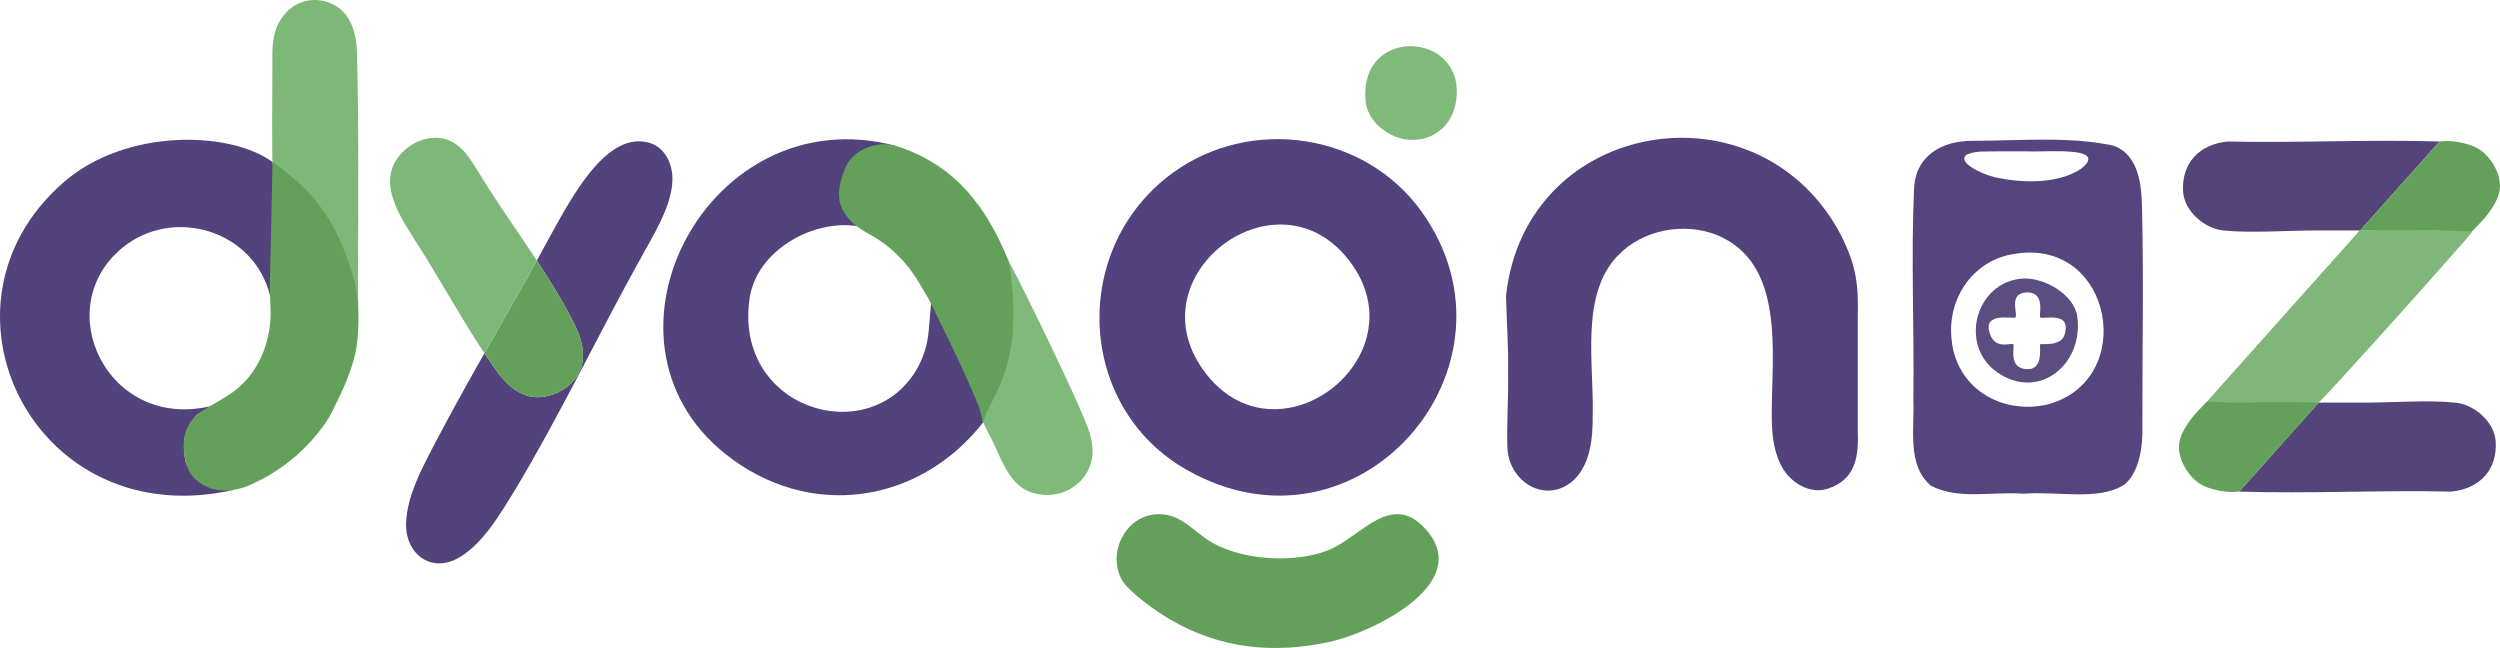
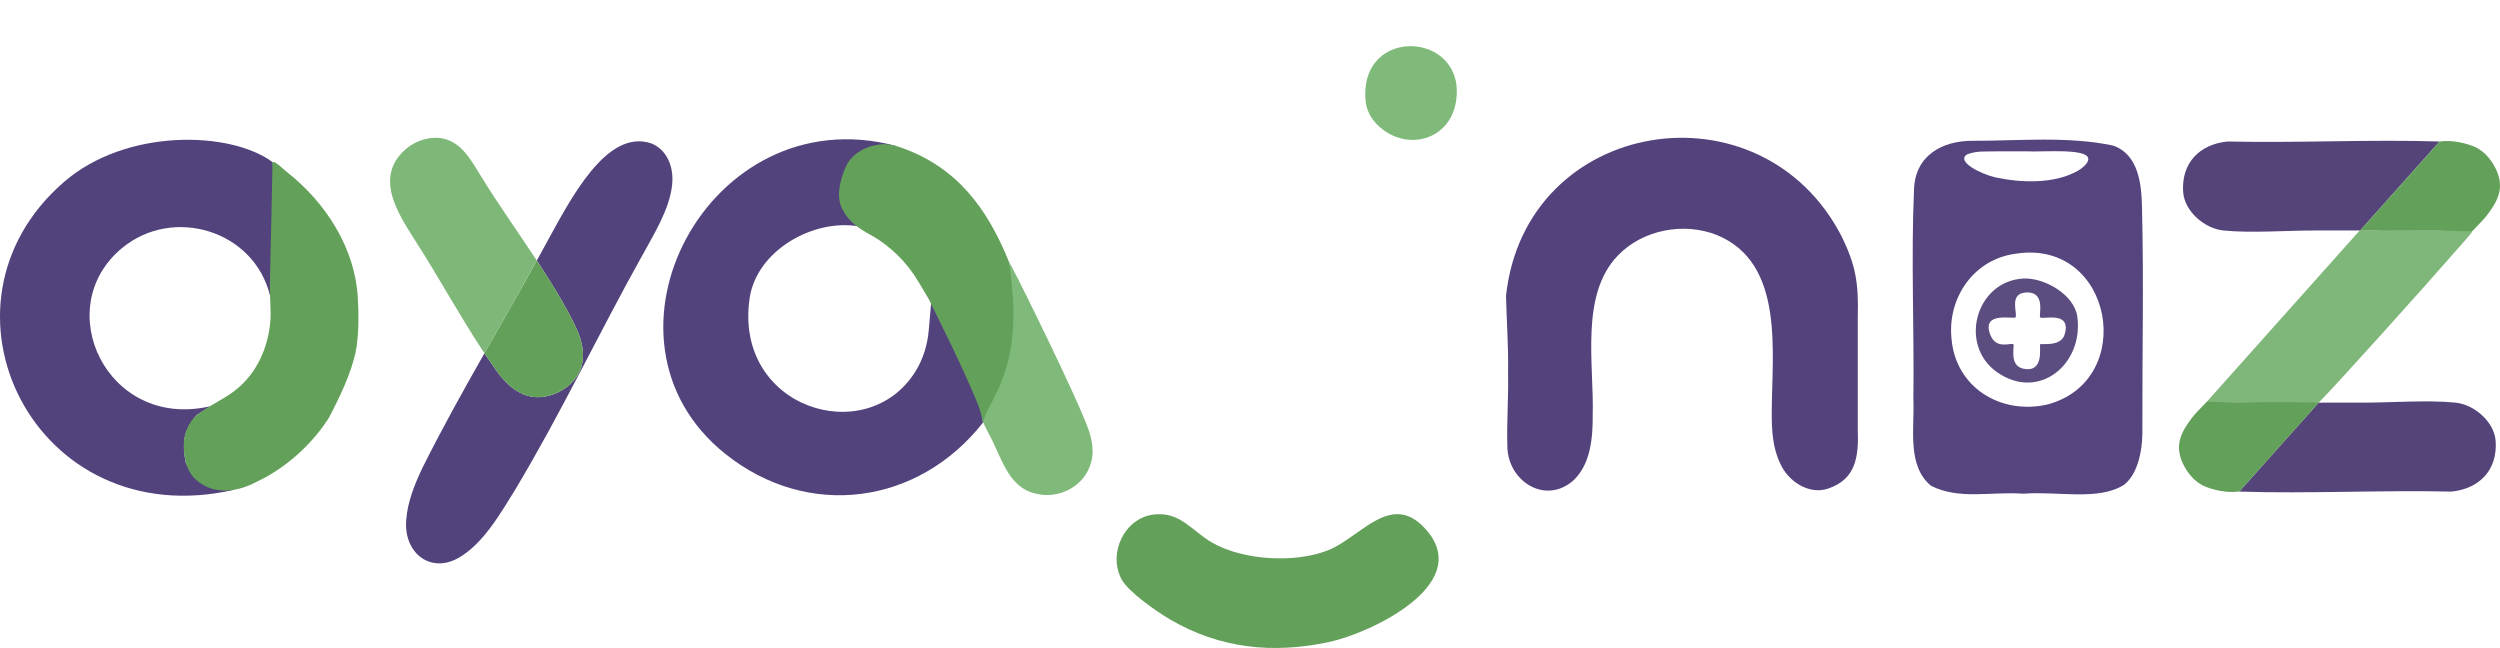
<svg xmlns="http://www.w3.org/2000/svg" id="Layer_1" data-name="Layer 1" viewBox="0 0 1208.25 313.17">
  <defs>
    <style>
      .cls-1 {
        fill: #53427d;
      }

      .cls-2 {
        fill: #5c4d80;
      }

      .cls-3 {
        fill: #54427d;
      }

      .cls-4 {
        fill: #7fb679;
      }

      .cls-5 {
        fill: #7eb879;
      }

      .cls-6 {
        fill: #63a059;
      }

      .cls-7 {
        fill: #7fba7a;
      }

      .cls-8 {
        fill: #54447a;
      }

      .cls-9 {
        fill: #53437c;
      }

      .cls-10 {
        fill: #55447e;
      }
    </style>
  </defs>
-   <path class="cls-1" d="M573.42,227.01c-53.44-30.5-56.24-107.29-6.68-143.43,37.75-27.53,92.77-19.52,120.15,18.48,53.77,74.64-30.19,172.48-113.46,124.95ZM650.47,123.98c-35.63-42.32-103.66,10.8-67.39,56.89,35.92,45.66,106.29-10.69,67.39-56.89Z" />
  <path class="cls-3" d="M727.88,142.77c9.48-86.16,123.44-104.28,162.33-28.23,6.55,13.46,8.13,22.13,7.65,38.83.02,16.86-.01,38.81,0,53.92.55,13.71-1.03,24.32-14.27,28.82-9.09,3.19-19.42-3.33-23.26-12.23-3.64-7.56-4.08-16.18-4.04-24.45.04-29.2,6.44-72.38-26.57-85.86-15.93-6.31-35.82-2.58-47.77,9.9-18.48,19.08-11.45,52.78-12.2,77.38.09,10.77-1.06,23.46-9.18,31.19-13.47,12.17-31.77.7-32.06-16.17-.37-11.91.6-23.67.34-35.72.25-12.49-.72-24.96-.99-37.23v-.17Z" />
-   <path class="cls-10" d="M1026.65,234.24c-12.4,7.99-32.39,3.03-48.57,4.37-16.35-1.14-31,3.07-44.8-3.81-11.86-9.81-7.9-28.06-8.55-41.97.46-33.68-1.17-67.77.32-101.35.54-16.38,13.79-23.57,28.45-23.43,22.01.03,46.25-2.32,67.8,2.32,12.33,4.31,13.75,18.85,13.93,30.27.88,35.05.1,70.29.18,105.44.3,9.49-1.44,22.18-8.66,28.08l-.1.09ZM1009.25,76.61c-.56-5.14-23-3.03-29.31-3.47-4.9,0-9.83,0-14.26,0-5.71.2-10.39-.43-15.1,1.53-5.19,3.53,6.77,9.38,13.71,11.05,12.87,2.72,28.02,3.11,39.13-2.74,2.42-1.24,6.16-4.09,5.84-6.29v-.08ZM974.24,122.62c-20.23,2.58-33.05,21.22-31.09,40.86,1.84,23.63,23.61,37.08,46.16,32.07,44.05-11.51,31.9-80.07-14.86-72.97l-.21.03Z" />
+   <path class="cls-10" d="M1026.65,234.24c-12.4,7.99-32.39,3.03-48.57,4.37-16.35-1.14-31,3.07-44.8-3.81-11.86-9.81-7.9-28.06-8.55-41.97.46-33.68-1.17-67.77.32-101.35.54-16.38,13.79-23.57,28.45-23.43,22.01.03,46.25-2.32,67.8,2.32,12.33,4.31,13.75,18.85,13.93,30.27.88,35.05.1,70.29.18,105.44.3,9.49-1.44,22.18-8.66,28.08ZM1009.25,76.61c-.56-5.14-23-3.03-29.31-3.47-4.9,0-9.83,0-14.26,0-5.71.2-10.39-.43-15.1,1.53-5.19,3.53,6.77,9.38,13.71,11.05,12.87,2.72,28.02,3.11,39.13-2.74,2.42-1.24,6.16-4.09,5.84-6.29v-.08ZM974.24,122.62c-20.23,2.58-33.05,21.22-31.09,40.86,1.84,23.63,23.61,37.08,46.16,32.07,44.05-11.51,31.9-80.07-14.86-72.97l-.21.03Z" />
  <path class="cls-9" d="M432.77,70.45c-2.36,1.97-11.83,1.42-14.5,2.65-.34.16-5.8,3.59-6.18,3.86-3.95,2.85-5.88,12.33-5.85,16.93.03,5.96,4.66,11.39,8.79,15.51-22.03-3.81-49.4,11.75-52.74,34.76-7.74,53.31,56.73,73.15,80.19,35.28,3.68-5.94,5.76-12.74,6.37-19.71l1.17-13.34c6.72,13.61,14.5,28.31,20.99,43.51,2.94,6.89,2.97,5.45,4.01,13.49.05.36.02.61.13.75-31.23,39.84-84.58,47.22-124.61,15.22-69.6-55.64-7.91-172.7,82.21-148.91Z" />
  <path class="cls-9" d="M131.72,78.34c.46.34,1.3,23.92.33,34.6l-1.55,29.94c-7.66-31.54-46.82-43.4-71.51-23-35.02,28.94-7.28,87.81,42.29,76.53-.05.58-5.57,3.46-6.45,4.48-3.65,4.2-5.94,8.69-5.93,14.25,0,3.37.5,6.71.75,7.7.04.15,0,.65.51,1.56,2.17,3.84,5.66,6.77,9.82,8.23,3.58,1.27,11.17,3.06,13.39,4.03C16.59,259.04-38.08,147.54,30.99,87.88c30.04-25.94,80.23-24.66,100.73-9.55Z" />
  <path class="cls-9" d="M324.86,89.13c-1.16,12.05-9.09,24.46-15.17,35.63-20,35.81-39.03,75.81-60.44,111.46-7.68,12.47-16.03,27.03-28.08,33.65-13.69,7.4-26.48-3.19-24.78-19.13.6-8.07,3.99-16.69,7.74-24.55,9.11-18.32,19.48-36.93,29.99-55.46,2.18,3.28,4.41,6.5,6.68,9.62,3.23,4.2,7.2,8.3,12.45,10.31,10.04,4.34,24.91-2.64,27.86-13.79,2.51-9.84-2.65-18.62-6.77-26.52-4.49-8.25-9.59-16.38-14.89-24.43,1.59-2.89,3.17-5.78,4.72-8.65,11.44-20.69,28.92-55.41,50.67-47.94l.17.07c6.81,2.77,10.78,10.59,9.85,19.73Z" />
  <path class="cls-6" d="M281.11,176.87c-2.95,11.15-17.82,18.13-27.86,13.79-5.25-2.01-9.22-6.11-12.45-10.31-2.27-3.12-4.5-6.34-6.68-9.62,8.55-15.05,17.19-30.05,25.33-44.81,5.3,8.05,10.4,16.18,14.89,24.43,4.12,7.9,9.28,16.68,6.77,26.52Z" />
  <path class="cls-5" d="M259.45,125.92c-8.14,14.76-16.78,29.76-25.33,44.81-11.67-17.55-22.19-36.97-33.39-54.35-7.59-12.18-21.34-31.39-3.35-45.34l.15-.1c5.93-4.29,13.69-5.56,19.47-3.1,7.67,3.19,11.59,11.25,15.74,17.76,8.19,13.33,17.74,26.71,26.71,40.32Z" />
  <path class="cls-6" d="M557.83,248.63c12.65-1.36,18.31,8.03,27.91,13.57,15.01,8.67,40.23,10.13,56.29,3.67,15.93-6.41,30.96-29.69,47.99-8.95,21.39,26.04-28,49.15-47.6,53.35-27.21,5.82-52.72,3.23-76.88-10.86-6.28-3.66-20.26-13.33-23.52-19.48-6.69-12.62,1.53-29.76,15.81-31.29Z" />
  <path class="cls-6" d="M131.72,78.34c1.27-.69,4.88,3.27,7.32,5.11,18.54,14.65,32.42,36.46,33.87,60.05.52,8.45.62,18.86-1.14,27.19-2.47,10.74-7.57,21.04-12.58,30.83-8.14,13.11-21.09,24.7-34.94,31.23-9.44,5.06-20.68,6.78-29.32-.74-3.73-2.97-5.45-8.18-5.93-13.11-1.08-8.11,1.81-16.08,9.03-20.37,4.89-3.38,10.68-6.03,15.44-9.73,10.83-8.32,16.4-21.26,17.26-34.63.26-6-.49-11.47-.29-17.52.37-11.93,1.27-58.3,1.27-58.3Z" />
  <path class="cls-6" d="M427.37,69.66c2.52,0,5.22.63,7.68,1.51,27.23,9.44,42,29.17,52.63,55.51,1.49,5.54,1.61,11.24,2.19,16.9.79,9.73.85,19.82-1.24,29.42-1.94,9.17-7.93,20.98-12.3,29.25-1.6,3.06-.96,2.43-2.17-2.13-.7-2.52-1.6-5.02-2.72-7.59-6.81-16.58-22.67-48.14-22.67-48.14l-4.79-8.07c-5.74-9.68-13.91-17.75-23.81-23.11-4.95-2.68-9.93-6.3-12.28-10.77-4.26-6.25-2.13-15,.92-21.9,3.17-6.96,11.01-10.59,18.36-10.87h.2Z" />
  <path class="cls-4" d="M1140.53,111.3c5.64.12,10.7.22,15.22.25,10.41.09,26.29-.3,26.99-.33,2.46-.12,11.58-.16,12.05.59.21.34-3.47,4.37-4.91,6.06-18.35,21.07-62.82,70.47-69.27,76.73-.61.6-54.7.05-54.03-.47" />
  <path class="cls-8" d="M1140.67,111.38c-1.17,0-2.13.01-2.62.01-.67,0-1.33,0-2,0-4.99.01-10.01.02-15,0-.33,0-.67,0-1,0-14.15-.07-31.9,1.38-45.51,0-8.98-.9-18.81-9.19-19.43-18.66-.91-13.97,7.9-23,21.45-24.34,34.11.78,68.41-1.08,102.49,0" />
  <path class="cls-8" d="M1120.6,194.6c1.17,0,2.13-.01,2.62-.01.67,0,1.33,0,2,0,4.99-.01,10.01-.02,15,0,.33,0,.67,0,1,0,14.15.07,31.9-1.38,45.51,0,8.98.9,18.81,9.19,19.43,18.66.91,13.97-7.9,23-21.45,24.34-34.11-.78-68.41,1.08-102.49,0" />
-   <path class="cls-5" d="M162.15,2.8c8.09,4.7,10.36,14.83,10.43,23.64.81,34.47.6,69.28.43,103.88-.12,2.57.16,19.01.16,19.01,0,0,.32-8.85-5.1-23.78s-11.25-24.28-19.87-33.6c-7.96-8.61-16.08-13.2-16.49-13.61-.31-.31-.15-41.73-.07-49.76-.09-8.22.45-15.27,5.96-21.72,5.88-7.3,16.34-8.91,24.38-4.16l.16.1Z" />
  <path class="cls-7" d="M487.67,126.67c.63.1,24.32,48.09,33.89,69.94,3.78,8.91,9.03,19.08,5.14,28.79-3.75,10.16-15.34,15.81-25.81,13.23-13.93-2.87-16.77-17.88-23.4-29.73-.94-1.76-2.34-4.82-2.34-4.82,0-.5,1.25-3.94,2.01-5.47,1.69-3.3,3.51-6.64,5.05-10.07,8.66-18.78,8.53-36.44,6.22-56.54-.09-1.14-.77-5.34-.77-5.34Z" />
  <path class="cls-6" d="M1179.05,68.4c5.5-.86,12.89.59,17.75,2.93,4.41,2.25,7.91,6.71,9.88,11.29,3.66,8.52.44,14.64-4.81,21.52-1.46,1.89-3.38,3.76-7.09,7.67,0,0-13.51-.39-15.74-.37-9.94.08-15.38.14-28.62.09-2.63-.2-9.79-.04-9.76-.14" />
  <path class="cls-6" d="M1082.3,237.53c-5.5.86-12.89-.59-17.75-2.93-4.41-2.25-7.91-6.71-9.88-11.29-3.66-8.52-.44-14.64,4.81-21.52,1.46-1.89,3.38-3.76,7.09-7.67,0,0,13.51.39,15.74.37,9.94-.08,15.38-.14,28.62-.09,2.63.2,9.79.04,9.76.14" />
  <path class="cls-7" d="M665.41,60.04c-2.9-2.96-5.01-6.94-5.4-11.09-3.56-37.29,49.61-33.85,43.6.5-3.35,19.16-25.12,23.95-38.2,10.59Z" />
  <path class="cls-2" d="M977.85,134.62c10.09-.55,24.64,7.73,26.11,18.36,3.19,23.05-18.67,41.11-38.85,26.85-18.66-13.19-10.16-43.97,12.74-45.21ZM986.04,153.4c-.91-.9,3.13-12.99-7.39-11.99-7.93.75-3.28,10.67-4.6,11.99-.98.98-16.78-3.21-12.07,8.56,2.86,7.16,10.14,3.49,11.07,4.43.75.75-2.28,10.28,4.76,11.78,10.61,2.25,7.59-11.15,8.23-11.78.48-.47,9.98,1.35,11.79-4.7,3.53-11.74-10.6-7.1-11.79-8.29Z" />
</svg>